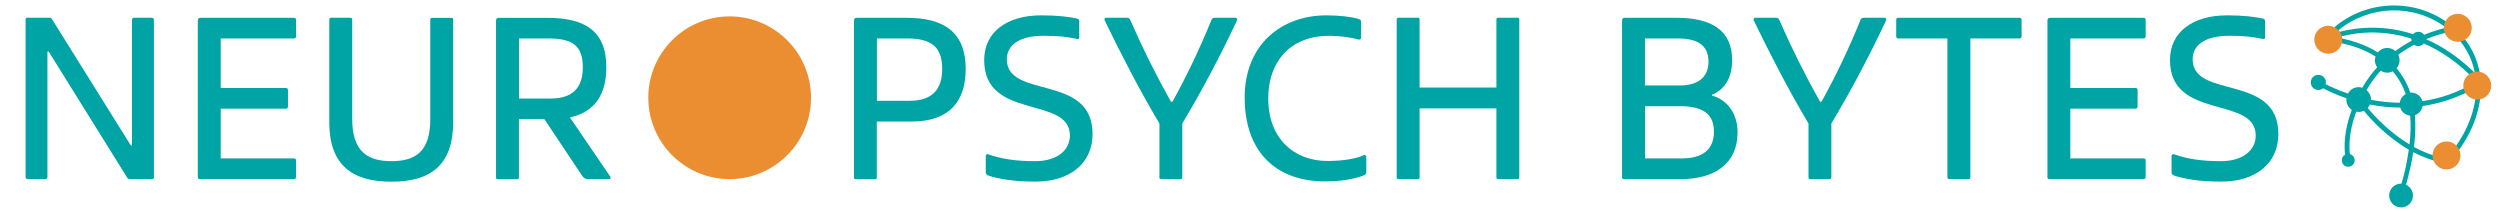
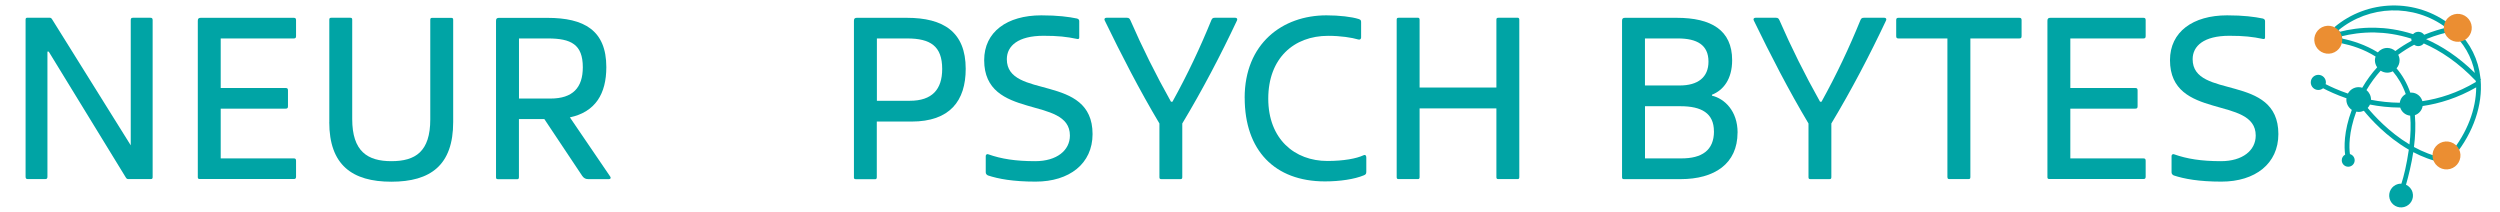
<svg xmlns="http://www.w3.org/2000/svg" id="Layer_1" data-name="Layer 1" viewBox="0 0 495.44 42">
  <defs>
    <style>
      .cls-1 {
        fill: #eb8e32;
      }

      .cls-2 {
        fill: #00a4a5;
      }
    </style>
  </defs>
  <path class="cls-2" d="M491.69,15.71s-.07-.07-.11-.11c0-.07,0-.14-.02-.2-.41-3.63-2-6.83-4.63-9.35.08,0,.13-.01.14-.01l-.08-.95s-.38.04-.99.14c-.09-.07-.17-.14-.26-.22-6.92-5.47-16.62-5.11-23.11.37l1.45,3.2c1.89.39,4.37,1.15,6.7,2.62-.07.23-.13.48-.13.73,0,.53.17,1.01.45,1.41-1.07,1.17-2.07,2.52-2.96,4.05-.23-.07-.46-.12-.71-.12-.92,0-1.71.51-2.13,1.27-1.91-.65-3.42-1.36-4.41-1.86.03-.11.05-.23.05-.35,0-.83-.67-1.5-1.5-1.5s-1.5.67-1.5,1.5.67,1.5,1.5,1.5c.36,0,.68-.13.94-.34,1.03.54,2.61,1.29,4.64,1.99,0,.09-.03.17-.03.26,0,.85.43,1.59,1.08,2.03-1.63,4.35-1.51,7.48-1.32,8.87-.4.22-.67.63-.67,1.12,0,.71.57,1.28,1.28,1.28s1.28-.57,1.28-1.28c0-.59-.4-1.08-.94-1.23-.17-1.25-.29-4.24,1.25-8.4.16.03.32.05.49.05.36,0,.71-.09,1.02-.23,1.28,1.58,4.46,5.14,8.91,7.71-.44,3.01-.97,5.19-1.47,6.74-.23,0-.45,0-.68.07-1.26.34-2,1.63-1.66,2.89.34,1.26,1.63,2,2.89,1.66,1.26-.34,2-1.63,1.66-2.89-.19-.7-.68-1.24-1.3-1.52.54-1.89,1.08-4.11,1.44-6.46,1.75.92,3.68,1.66,5.74,2.06l.18-.93c-2.08-.41-4.02-1.19-5.78-2.15.26-2.08.36-4.24.18-6.31.8-.27,1.4-.95,1.54-1.81,3.34-.49,6.95-1.6,10.61-3.7-.02,4.33-1.78,8.94-4.98,12.9l.74.59c3.71-4.59,5.55-10.03,5.12-15l.09-.09h.02ZM490.45,14.45c-3.27-3.22-6.56-5.33-9.66-6.69,2.03-.83,3.79-1.27,4.93-1.49,2.52,2.19,4.14,4.99,4.74,8.19ZM463.68,6.3c-.08-.11-.16-.21-.25-.31,6.04-4.96,14.88-5.34,21.35-.5-1.15.27-2.67.7-4.37,1.4-.26-.36-.68-.59-1.15-.59-.42,0-.79.18-1.05.47-2.81-.91-5.4-1.24-7.55-1.28-2.86-.05-5.26.36-6.98.81h0ZM464.18,7.66c-.01-.16-.04-.32-.08-.48,1.65-.41,3.9-.79,6.55-.74,2.06.04,4.52.36,7.21,1.22,0,.02,0,.04,0,.05,0,.13.02.25.05.37-1.05.57-2.13,1.23-3.21,2.03-.43-.37-.99-.61-1.6-.61-.76,0-1.42.35-1.87.88-2.47-1.53-5.08-2.33-7.06-2.73ZM468.98,17.85c.85-1.45,1.8-2.72,2.81-3.84.38.24.83.39,1.31.39.4,0,.76-.1,1.09-.27,1.05,1.23,1.94,2.71,2.57,4.51-.63.35-1.08.97-1.18,1.72-2.03-.02-3.95-.24-5.7-.58v-.04c0-.76-.36-1.44-.9-1.89h0ZM477.5,28.62c-4.07-2.44-7.05-5.74-8.28-7.23.18-.2.33-.42.45-.67,1.77.35,3.78.59,6,.6.27.87,1.04,1.51,1.97,1.6.16,1.85.09,3.78-.14,5.69h0ZM480.06,20.05c-.27-.98-1.15-1.7-2.21-1.7-.06,0-.12.01-.18.02-.66-1.92-1.61-3.51-2.73-4.83.37-.43.6-.98.6-1.59,0-.4-.1-.77-.27-1.09,1.06-.78,2.12-1.44,3.16-1.99.23.17.51.27.82.27.45,0,.83-.21,1.09-.53,3.3,1.44,6.82,3.75,10.3,7.41,0,.08.01.16.02.23-3.63,2.16-7.23,3.3-10.62,3.8h0Z" />
-   <path class="cls-2" d="M5.07,35V3.9c0-.29.1-.39.39-.39h4.34c.29,0,.39.1.54.34l15.57,24.95h.25V4c0-.34.1-.48.44-.48h3.46c.34,0,.44.15.44.48v31.1c0,.29-.1.39-.39.39h-4.4c-.29,0-.39-.1-.54-.34L9.65,10.22h-.25v24.79c0,.34-.1.48-.44.48h-3.45c-.34,0-.44-.15-.44-.48" />
+   <path class="cls-2" d="M5.07,35V3.9c0-.29.1-.39.39-.39h4.34c.29,0,.39.1.54.34l15.57,24.95V4c0-.34.1-.48.44-.48h3.46c.34,0,.44.15.44.48v31.1c0,.29-.1.39-.39.39h-4.4c-.29,0-.39-.1-.54-.34L9.65,10.22h-.25v24.79c0,.34-.1.48-.44.48h-3.45c-.34,0-.44-.15-.44-.48" />
  <path class="cls-2" d="M39.2,35.11V4.11c0-.44.19-.58.58-.58h18.45c.34,0,.44.15.44.48v3.13c0,.34-.1.48-.44.48h-14.49v9.82h12.89c.34,0,.44.15.44.48v3.13c0,.34-.1.48-.44.48h-12.89v9.86h14.49c.34,0,.44.15.44.48v3.13c0,.34-.1.48-.44.48h-18.64c-.29,0-.39-.1-.39-.39" />
  <path class="cls-2" d="M65.26,24.18V3.91c0-.29.1-.39.39-.39h3.76c.29,0,.39.1.39.39v19.68c0,6.4,3.02,8.35,7.76,8.35s7.71-1.86,7.71-8.3V3.93c0-.29.1-.39.39-.39h3.76c.29,0,.39.1.39.39v20.26c0,8.55-4.49,11.82-12.26,11.82s-12.3-3.32-12.3-11.82" />
  <path class="cls-2" d="M102.85,19.53h6.25c4.4,0,6.4-2.15,6.4-6.2,0-4.54-2.34-5.71-6.94-5.71h-5.71v11.91ZM120.67,35.5h-4.05c-.54,0-.88-.15-1.23-.63l-7.52-11.28h-5.03v11.53c0,.25-.1.39-.29.39h-3.86c-.29,0-.39-.1-.39-.39V4.12c0-.44.19-.58.58-.58h9.61c7.23,0,11.67,2.44,11.67,9.76,0,5.27-2.15,8.88-7.22,9.96l8.01,11.76c.19.29,0,.48-.29.48" />
  <path class="cls-2" d="M180.32,19.97c4.4,0,6.4-2.25,6.4-6.3,0-4.54-2.34-6.05-6.94-6.05h-6v12.35h6.54,0ZM169.23,35.11V4.11c0-.44.19-.58.58-.58h9.91c7.23,0,11.66,2.78,11.66,10.11,0,6.34-3.13,10.45-10.74,10.45h-6.88v11.03c0,.25-.1.39-.29.39h-3.86c-.29,0-.39-.1-.39-.39" />
  <path class="cls-2" d="M195.79,34.77c-.29-.15-.44-.34-.44-.63v-3.23c0-.25.25-.44.48-.34,2.59.92,5.42,1.37,9.32,1.37,4.3,0,6.88-2.15,6.88-5.08,0-7.96-16.99-2.93-16.99-14.94,0-5.61,4.54-8.88,11.32-8.88,3.27,0,5.42.29,7.08.63.34.1.44.29.44.54v3.22c0,.25-.15.34-.39.29-2.1-.44-3.81-.63-6.69-.63-5.03,0-7.27,2-7.27,4.64,0,8.05,16.99,2.73,16.99,14.84,0,5.86-4.59,9.42-11.28,9.42-4.49,0-7.38-.54-9.47-1.23" />
  <path class="cls-2" d="M233.92,35.5h-3.76c-.29,0-.39-.1-.39-.39v-10.64c-3.96-6.63-7.57-13.67-10.84-20.41-.15-.29,0-.54.34-.54h4.05c.39,0,.54.15.69.48,2.34,5.37,5.03,10.78,8.05,16.16h.29c2.98-5.37,5.52-10.78,7.71-16.16.15-.34.29-.48.69-.48h4.05c.34,0,.48.25.34.54-3.22,6.84-6.84,13.76-10.84,20.41v10.64c0,.29-.1.39-.39.39" />
  <path class="cls-2" d="M246.66,19.39c0-10.74,7.47-16.35,16.2-16.35,2.54,0,5.03.29,6.4.73.44.15.48.29.48.69v2.98c0,.29-.25.48-.54.39-1.32-.39-3.52-.73-6-.73-6.79,0-11.86,4.44-11.86,12.45s5.23,12.35,11.72,12.35c3.23,0,5.76-.48,7.13-1.12.39-.19.58.04.58.44v2.83c0,.44-.15.54-.48.69-1.86.78-4.78,1.21-7.71,1.21-10.01,0-15.91-6.2-15.91-16.55" />
  <path class="cls-2" d="M301.09,3.91v31.19c0,.25-.1.39-.29.39h-3.86c-.29,0-.39-.1-.39-.39v-13.62h-15.22v13.62c0,.25-.1.39-.29.39h-3.86c-.29,0-.39-.1-.39-.39V3.91c0-.29.1-.39.39-.39h3.86c.19,0,.29.15.29.39v13.43h15.22V3.91c0-.29.1-.39.39-.39h3.86c.19,0,.29.15.29.39" />
  <path class="cls-2" d="M339.66,26.03c0-3.61-2.48-4.98-6.63-4.98h-7.03v10.34h7.23c4,0,6.44-1.56,6.44-5.37M325.99,7.62v9.32h6.88c3.61,0,5.71-1.61,5.71-4.73,0-3.32-2.29-4.59-6.05-4.59h-6.54,0ZM344.34,26.27c0,6.2-4.59,9.23-11.28,9.23h-11.22c-.29,0-.39-.1-.39-.39V4.11c0-.44.19-.58.58-.58h10.25c6.84,0,10.99,2.44,10.99,8.4,0,3.76-1.75,5.96-4,6.84v.19c2.48.58,5.08,3.02,5.08,7.32" />
  <path class="cls-2" d="M362.55,35.5h-3.76c-.29,0-.39-.1-.39-.39v-10.64c-3.96-6.63-7.57-13.67-10.84-20.41-.15-.29,0-.54.34-.54h4.05c.39,0,.54.15.69.48,2.34,5.37,5.03,10.78,8.05,16.16h.29c2.98-5.37,5.52-10.78,7.71-16.16.15-.34.29-.48.69-.48h4.05c.34,0,.48.25.34.54-3.23,6.84-6.84,13.76-10.84,20.41v10.64c0,.29-.1.39-.39.39" />
  <path class="cls-2" d="M385.93,35.11V7.62h-9.71c-.34,0-.44-.15-.44-.48v-3.13c0-.34.1-.48.44-.48h23.97c.34,0,.44.15.44.48v3.13c0,.34-.1.48-.44.48h-9.71v27.48c0,.29-.1.39-.39.39h-3.76c-.29,0-.39-.1-.39-.39" />
  <path class="cls-2" d="M405.75,35.11V4.11c0-.44.19-.58.58-.58h18.45c.34,0,.44.15.44.48v3.13c0,.34-.1.48-.44.48h-14.49v9.82h12.89c.34,0,.44.15.44.48v3.13c0,.34-.1.48-.44.48h-12.89v9.86h14.49c.34,0,.44.15.44.48v3.13c0,.34-.1.48-.44.48h-18.64c-.29,0-.39-.1-.39-.39" />
  <path class="cls-2" d="M430.79,34.77c-.29-.15-.44-.34-.44-.63v-3.23c0-.25.25-.44.48-.34,2.59.92,5.42,1.37,9.32,1.37,4.3,0,6.88-2.15,6.88-5.08,0-7.96-16.99-2.93-16.99-14.94,0-5.61,4.54-8.88,11.32-8.88,3.27,0,5.42.29,7.08.63.34.1.44.29.44.54v3.22c0,.25-.15.34-.39.29-2.1-.44-3.81-.63-6.69-.63-5.03,0-7.27,2-7.27,4.64,0,8.05,16.99,2.73,16.99,14.84,0,5.86-4.59,9.42-11.28,9.42-4.49,0-7.38-.54-9.47-1.23" />
  <path class="cls-1" d="M489.75,4.79c.4,1.48-.48,3-1.95,3.4-1.48.4-3-.48-3.4-1.95-.4-1.48.48-3,1.95-3.4,1.48-.4,3,.48,3.4,1.95" />
  <path class="cls-1" d="M487.51,30.08c.4,1.48-.48,3-1.95,3.4-1.48.4-3-.48-3.4-1.95-.4-1.48.48-3,1.95-3.4s3,.48,3.4,1.95" />
-   <path class="cls-1" d="M493.61,16.24c.4,1.48-.48,3-1.95,3.4s-3-.48-3.4-1.95c-.4-1.48.48-3,1.95-3.4s3,.48,3.4,1.95" />
-   <path class="cls-1" d="M160.7,18.49c.48,8.89-6.33,16.49-15.22,16.98-8.89.48-16.49-6.33-16.98-15.22s6.33-16.49,15.22-16.98c8.89-.48,16.49,6.33,16.98,15.22" />
  <path class="cls-1" d="M464.08,7.15c.4,1.48-.48,3-1.95,3.4-1.48.4-3-.48-3.4-1.95-.4-1.48.48-3,1.95-3.4s3,.48,3.4,1.95" />
</svg>